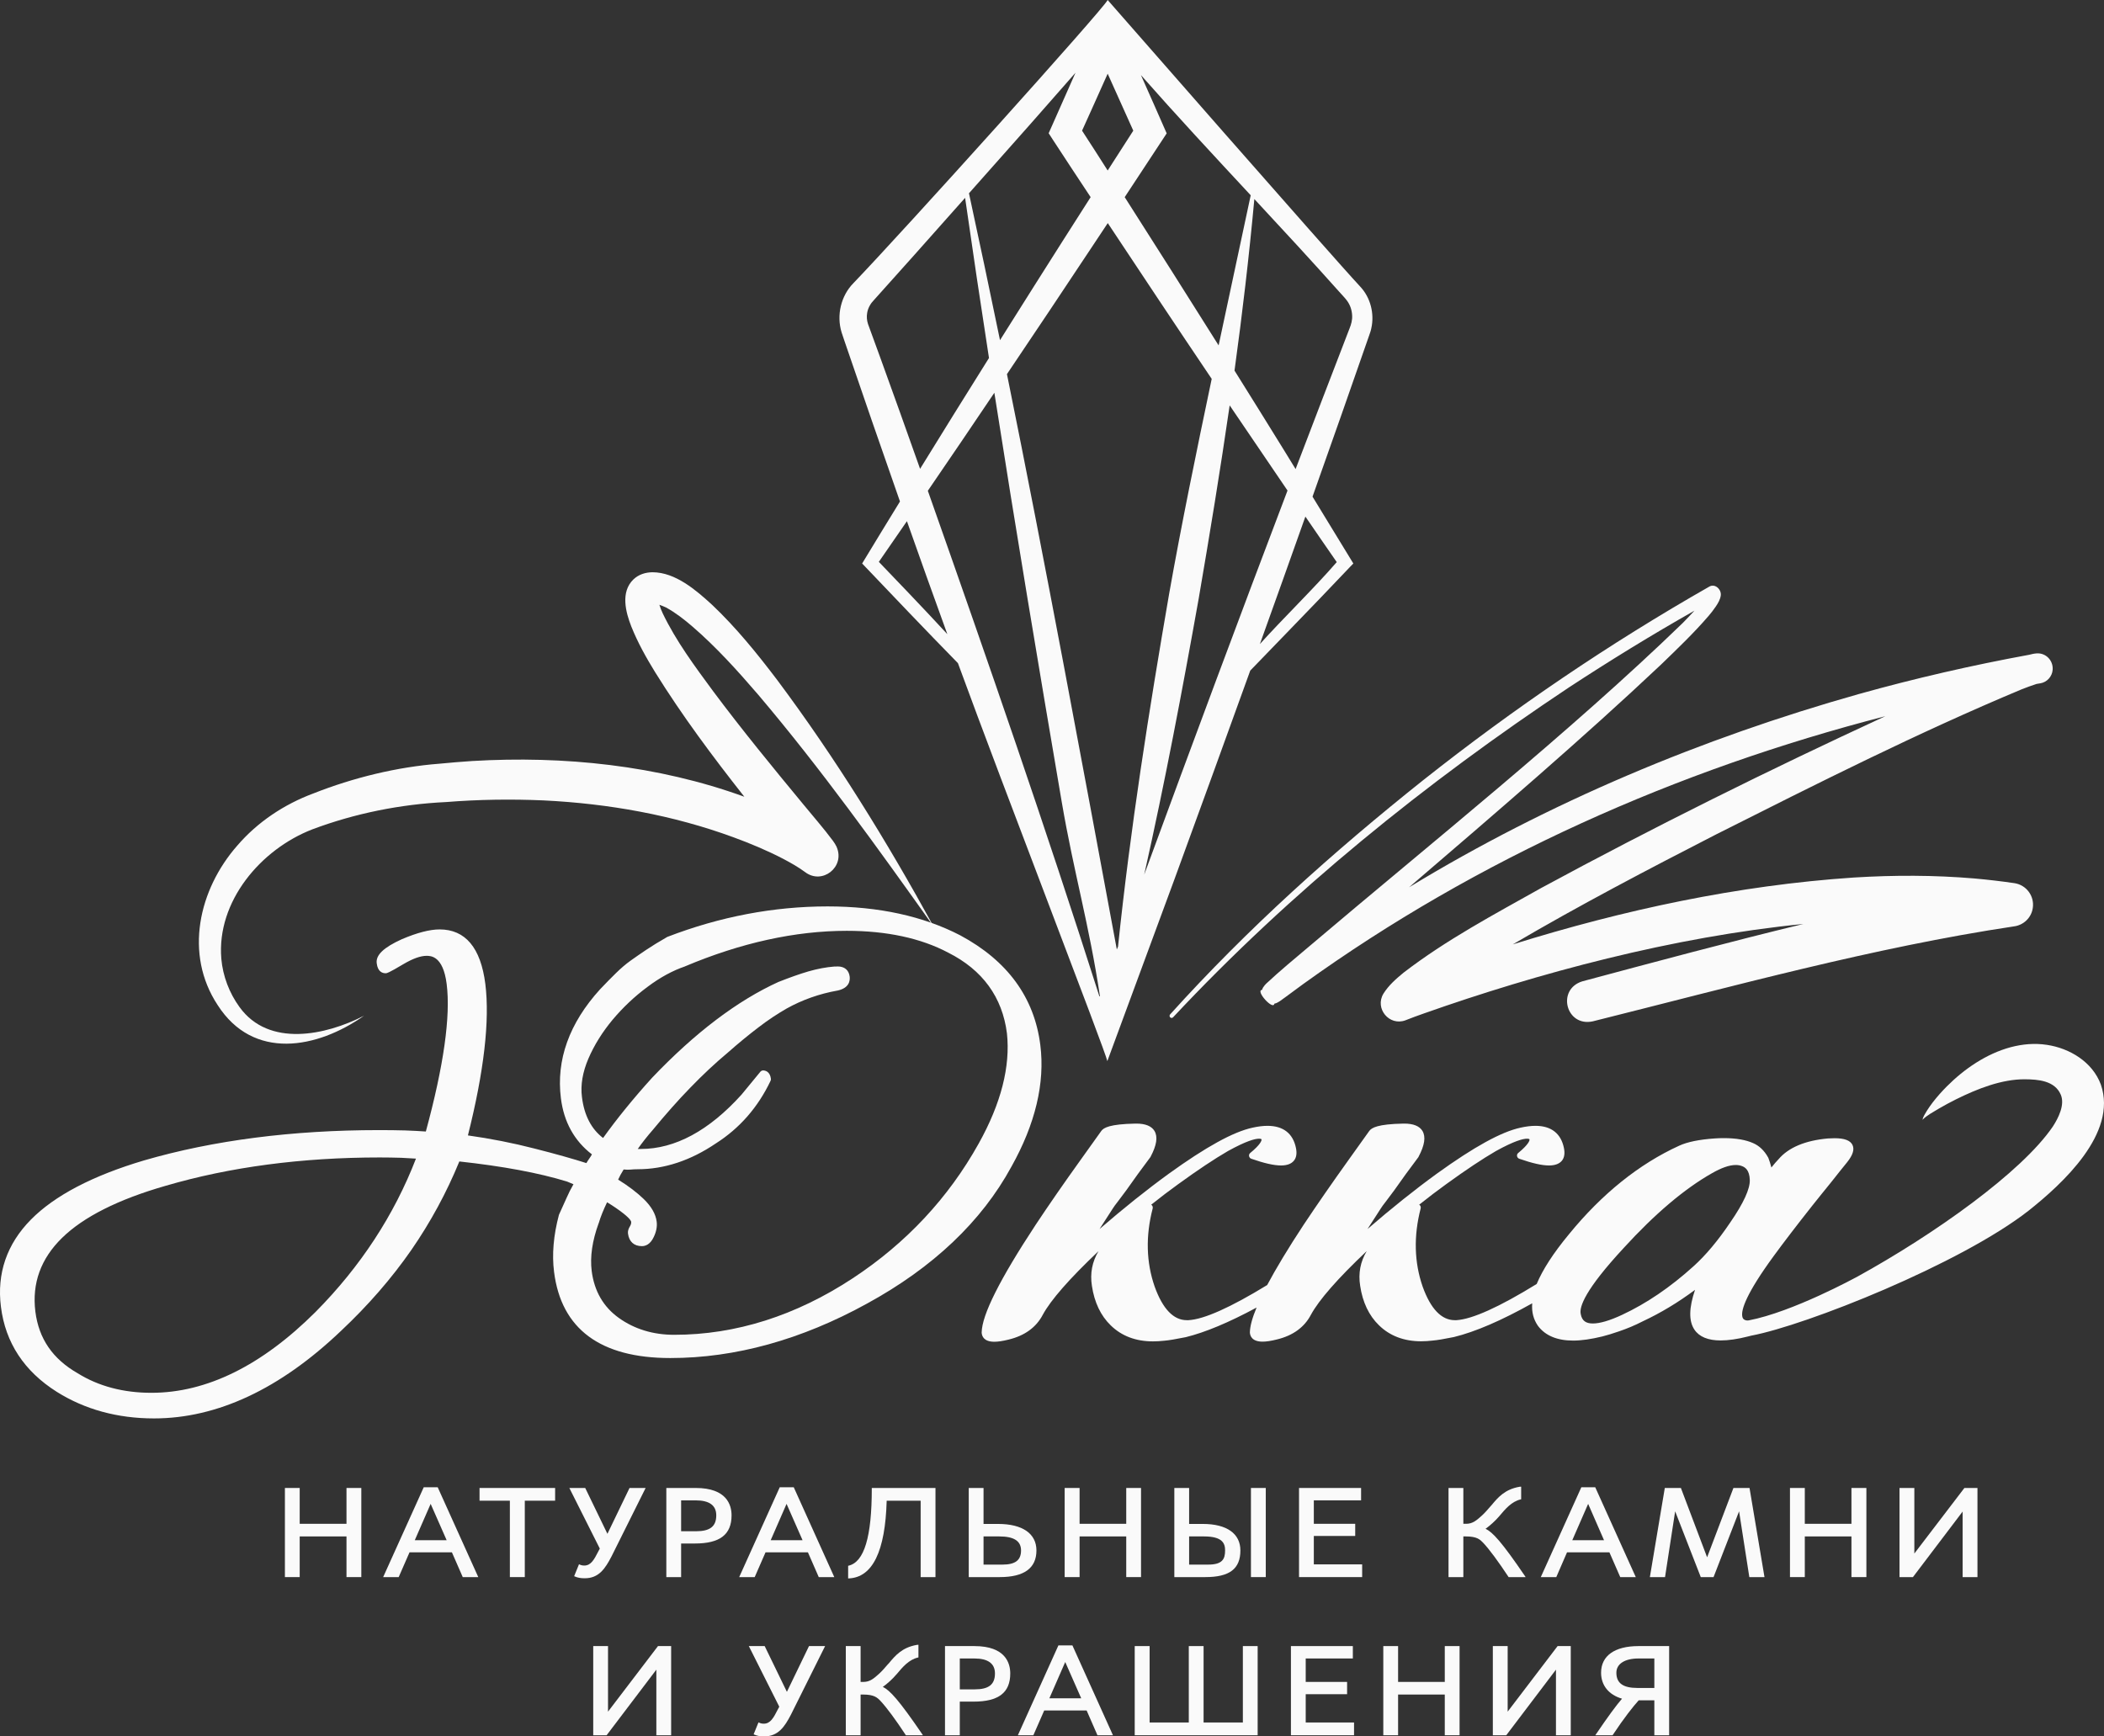
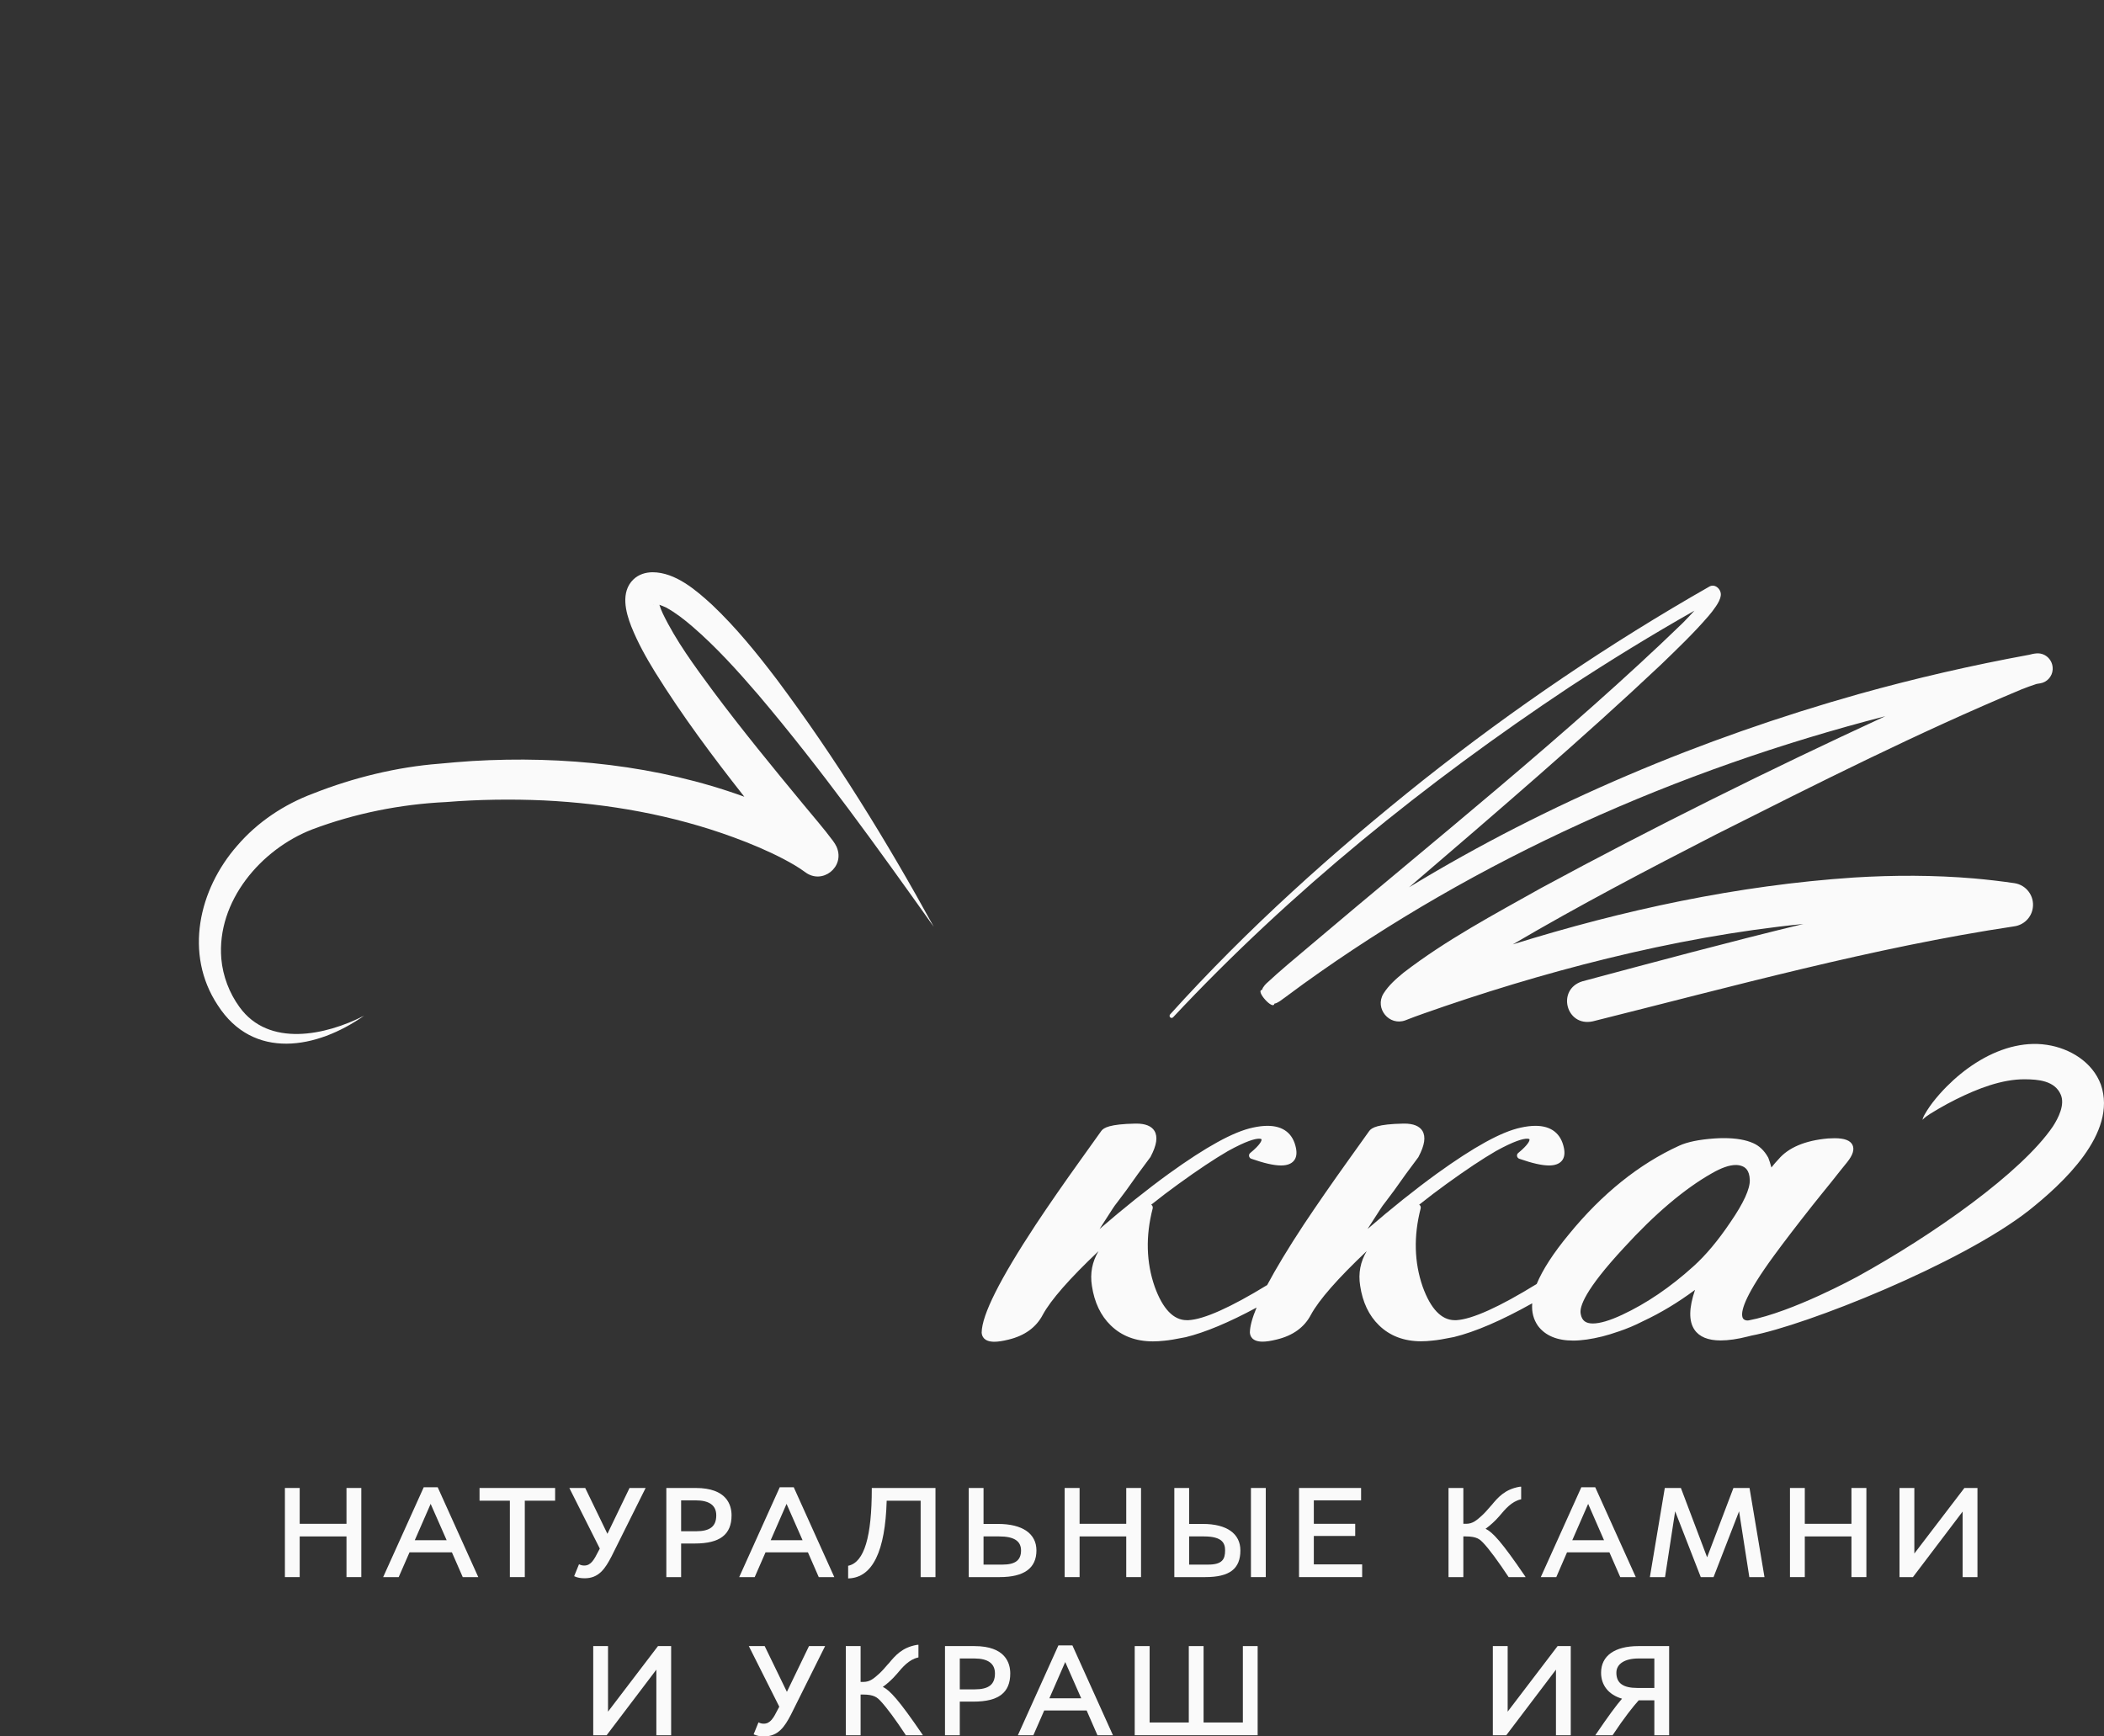
<svg xmlns="http://www.w3.org/2000/svg" viewBox="0 0 63 52" fill="none">
  <rect x="0" y="0" width="63" height="52" fill="#333333" stroke="none" />
-   <path d="M40.73 8.584C39.864 7.656 33.167 0 33.167 0C33.054 0.254 27.033 6.942 25.551 8.482C25.178 8.863 25.044 9.442 25.199 9.951C25.224 10.029 25.266 10.149 25.291 10.226C25.836 11.826 26.389 13.422 26.948 15.018C26.564 15.64 26.188 16.261 25.815 16.875C26.737 17.843 27.723 18.878 28.683 19.859C30.049 23.595 33.111 31.509 33.157 31.777C33.751 30.174 34.578 27.931 35.169 26.325C35.919 24.273 36.679 22.183 37.436 20.082C38.136 19.365 38.858 18.606 39.534 17.91L40.42 16.981L40.523 16.875C40.129 16.226 39.713 15.544 39.301 14.873C39.875 13.256 40.442 11.642 40.994 10.053C41.019 9.983 41.047 9.905 41.061 9.831C41.16 9.393 41.036 8.909 40.73 8.584ZM37.45 5.848C37.151 7.257 36.824 8.782 36.489 10.343C35.557 8.86 34.62 7.38 33.677 5.904C34.135 5.208 34.606 4.492 34.934 3.994C34.705 3.468 34.431 2.853 34.163 2.249C35.208 3.436 36.334 4.647 37.45 5.848ZM33.441 28.433C32.4 22.829 31.309 16.907 30.151 11.204C31.006 9.933 31.858 8.662 32.692 7.401C32.829 7.193 32.995 6.946 33.17 6.681C34.202 8.238 35.236 9.795 36.282 11.346C35.824 13.524 35.37 15.738 35.008 17.779C34.402 21.286 33.846 24.806 33.477 28.348C33.463 28.377 33.452 28.405 33.441 28.433ZM33.167 2.207C33.428 2.783 33.702 3.393 33.934 3.913C33.691 4.294 33.431 4.696 33.167 5.106C32.914 4.707 32.657 4.308 32.4 3.913C32.513 3.669 32.833 2.952 33.167 2.207ZM32.203 2.179C31.904 2.857 31.622 3.492 31.499 3.768L31.4 3.99L31.53 4.191C31.904 4.764 32.28 5.336 32.657 5.904C32.069 6.822 31.478 7.754 30.964 8.567C30.626 9.103 30.285 9.644 29.943 10.187C29.637 8.701 29.327 7.232 29.014 5.788C30.299 4.347 31.587 2.885 32.203 2.179ZM26.357 10.707L25.991 9.704C25.956 9.598 25.945 9.481 25.966 9.368C25.991 9.216 26.072 9.082 26.177 8.976C26.818 8.266 27.849 7.108 28.898 5.925C29.127 7.525 29.366 9.125 29.613 10.721C28.922 11.822 28.233 12.931 27.55 14.04C27.156 12.924 26.758 11.815 26.357 10.707ZM26.315 16.826C26.596 16.42 26.874 16.014 27.156 15.608C27.553 16.738 27.958 17.864 28.366 18.991C27.666 18.231 26.645 17.169 26.315 16.826ZM27.782 14.697C28.448 13.726 29.113 12.744 29.774 11.762C30.415 15.858 31.098 19.951 31.794 24.03C32.157 26.148 32.608 27.663 32.935 29.828C32.935 29.838 32.921 29.842 32.917 29.831C31.302 24.761 29.616 19.895 27.782 14.697ZM34.328 26.011C34.307 26.067 34.286 26.127 34.261 26.191C34.877 23.454 35.398 20.696 35.891 17.935C36.222 16.007 36.539 14.079 36.82 12.14C37.398 12.991 37.974 13.842 38.552 14.69C37.119 18.461 35.694 22.292 34.328 26.011ZM39.562 16.162C39.562 16.162 39.907 16.657 40.026 16.833C39.354 17.61 38.428 18.507 37.725 19.287C38.182 18.016 38.636 16.741 39.087 15.47C39.245 15.703 39.404 15.933 39.562 16.162ZM40.41 9.834C39.875 11.222 39.333 12.631 38.794 14.047C38.672 13.849 38.552 13.652 38.432 13.457C37.947 12.67 37.457 11.886 36.965 11.098C37.2 9.389 37.401 7.677 37.559 5.961C38.428 6.896 39.287 7.825 40.09 8.726C40.15 8.793 40.28 8.93 40.333 9.004C40.428 9.132 40.48 9.287 40.487 9.446C40.495 9.584 40.459 9.714 40.41 9.834Z" fill="#FAFAFA" />
  <path d="M60.999 19.566C60.918 19.57 60.837 19.587 60.756 19.609C59.042 19.923 57.339 20.315 55.66 20.784C50.951 22.112 46.379 24.026 42.191 26.572C44.767 24.362 47.424 22.084 49.733 19.905C50.222 19.432 50.715 18.962 51.162 18.443C51.236 18.355 51.31 18.263 51.38 18.157C51.44 18.069 51.51 17.952 51.525 17.832C51.549 17.659 51.362 17.469 51.187 17.564C48.188 19.273 45.327 21.215 42.62 23.359C39.925 25.506 37.348 27.815 35.036 30.379C35.015 30.403 35.015 30.442 35.039 30.467C35.064 30.492 35.106 30.488 35.127 30.463C38.651 26.699 42.694 23.436 46.977 20.587C48.206 19.782 49.459 19.012 50.736 18.288C50.623 18.412 50.507 18.532 50.391 18.652C47.016 21.922 42.818 25.273 39.21 28.334C38.777 28.701 38.337 29.061 37.918 29.453C37.887 29.485 37.855 29.517 37.827 29.563C37.816 29.581 37.809 29.584 37.788 29.644C37.581 29.665 38.126 30.269 38.158 30.057C38.221 30.043 38.221 30.036 38.239 30.029C38.263 30.018 38.27 30.012 38.284 30.004C38.306 29.994 38.319 29.983 38.334 29.973C38.386 29.934 38.432 29.902 38.481 29.867L39.023 29.468C44.25 25.703 50.222 23.055 56.452 21.448C52.964 23.059 49.518 24.768 46.14 26.597C44.739 27.384 43.306 28.143 42.022 29.132C41.8 29.316 41.586 29.5 41.424 29.757C41.156 30.202 41.6 30.735 42.082 30.555C42.215 30.502 42.497 30.396 42.631 30.351C46.052 29.143 50.075 28.059 53.998 27.67C51.778 28.207 49.508 28.818 47.382 29.387C46.601 29.627 46.889 30.756 47.688 30.587C51.816 29.556 56.114 28.369 60.312 27.741C60.594 27.702 60.826 27.483 60.868 27.19C60.921 26.833 60.675 26.502 60.319 26.448C59.918 26.389 59.517 26.343 59.116 26.307C57.916 26.205 56.712 26.205 55.512 26.279C52.031 26.512 48.617 27.247 45.298 28.281C47.291 27.109 49.346 26.035 51.401 24.98C54.41 23.465 57.426 21.943 60.534 20.643C60.682 20.587 60.826 20.53 60.974 20.484C60.977 20.484 60.981 20.481 60.985 20.481C61.02 20.474 61.055 20.467 61.094 20.463C61.291 20.431 61.449 20.262 61.463 20.054C61.481 19.775 61.259 19.556 60.999 19.566ZM38.048 29.397L38.045 29.401C38.045 29.397 38.045 29.397 38.048 29.397Z" fill="#FAFAFA" />
  <path d="M20.736 18.765C21.444 19.375 22.091 20.092 22.707 20.809C24.583 23.023 26.276 25.386 27.958 27.752C26.554 25.191 25.016 22.698 23.267 20.357C22.669 19.57 22.042 18.793 21.321 18.111C20.846 17.677 20.226 17.137 19.536 17.137C19.329 17.14 19.125 17.2 18.966 17.352C18.576 17.73 18.734 18.33 18.903 18.761C19.1 19.252 19.346 19.69 19.617 20.131C20.427 21.434 21.342 22.66 22.288 23.86C19.695 22.917 16.876 22.628 14.137 22.79C13.863 22.808 13.423 22.843 13.152 22.871C11.896 22.967 10.579 23.288 9.383 23.761C8.51 24.086 7.711 24.616 7.102 25.326C5.951 26.639 5.508 28.571 6.518 30.1C7.584 31.763 9.492 31.41 10.9 30.418C9.752 31.007 8.049 31.371 7.173 30.16C6.866 29.739 6.673 29.231 6.627 28.712C6.483 26.992 7.81 25.435 9.348 24.838C10.625 24.358 11.994 24.083 13.356 24.019C14.328 23.941 15.317 23.927 16.288 23.97C18.217 24.065 20.149 24.407 21.965 25.075C22.475 25.262 22.982 25.474 23.46 25.724C23.689 25.845 23.907 25.968 24.112 26.12C24.622 26.502 25.305 25.965 25.055 25.372C25.037 25.329 25.037 25.332 25.03 25.322L25.02 25.304L25.006 25.276C24.984 25.244 24.963 25.209 24.942 25.181C24.664 24.806 24.344 24.443 24.052 24.086C23.133 22.974 22.218 21.858 21.356 20.703C20.807 19.958 20.24 19.195 19.843 18.366C19.804 18.281 19.769 18.196 19.744 18.111C19.807 18.133 19.874 18.161 19.945 18.193C20.226 18.348 20.483 18.546 20.736 18.765ZM19.554 18.097L19.561 18.094C19.564 18.094 19.568 18.094 19.572 18.094C19.561 18.097 19.554 18.097 19.554 18.097Z" fill="#FAFAFA" />
-   <path d="M31.15 31.293C30.971 29.87 30.165 28.768 28.75 28.009C27.638 27.434 26.304 27.144 24.78 27.144C23.168 27.144 21.556 27.451 19.987 28.055C19.983 28.059 19.976 28.059 19.973 28.062C19.726 28.203 19.515 28.334 19.346 28.447C19.181 28.56 19.022 28.666 18.882 28.768C18.734 28.874 18.59 28.998 18.449 29.136C18.308 29.273 18.146 29.439 17.967 29.627C17.044 30.643 16.65 31.742 16.795 32.889C16.883 33.599 17.196 34.164 17.724 34.57C17.699 34.616 17.674 34.655 17.646 34.694C17.615 34.736 17.587 34.782 17.558 34.831C17.175 34.708 16.65 34.559 15.999 34.394C15.355 34.228 14.687 34.097 14.011 34.002C14.493 32.084 14.669 30.559 14.532 29.464C14.394 28.38 13.933 27.833 13.163 27.833C12.87 27.833 12.49 27.931 12.033 28.126C11.487 28.373 11.248 28.602 11.28 28.846C11.311 29.108 11.459 29.146 11.547 29.146C11.582 29.146 11.621 29.146 12.082 28.871C12.357 28.709 12.589 28.624 12.772 28.624C12.895 28.624 13.268 28.624 13.374 29.464C13.497 30.431 13.286 31.918 12.751 33.885C12.554 33.871 12.346 33.861 12.135 33.853C11.889 33.846 11.621 33.843 11.347 33.843C8.76 33.843 6.391 34.147 4.315 34.75C2.777 35.206 1.636 35.803 0.926 36.523C0.204 37.254 -0.099 38.137 0.028 39.136C0.162 40.209 0.725 41.064 1.696 41.678C2.537 42.208 3.519 42.477 4.61 42.477C6.5 42.477 8.383 41.597 10.206 39.86C11.019 39.097 11.727 38.282 12.318 37.431C12.892 36.6 13.374 35.711 13.754 34.782C15.049 34.923 16.137 35.124 16.985 35.386C17.016 35.4 17.076 35.425 17.171 35.464C17.09 35.605 17.02 35.746 16.96 35.884C16.886 36.053 16.812 36.216 16.742 36.367C16.738 36.374 16.738 36.378 16.735 36.385C16.573 36.996 16.524 37.568 16.59 38.087C16.805 39.8 17.977 40.669 20.071 40.669C22.014 40.669 23.995 40.121 25.956 39.041C27.937 37.96 29.391 36.58 30.285 34.938C30.999 33.663 31.295 32.434 31.15 31.293ZM9.446 39.291C7.834 40.898 6.184 41.71 4.533 41.71C3.699 41.71 2.956 41.516 2.33 41.127C1.577 40.697 1.161 40.089 1.059 39.277C0.954 38.433 1.221 37.695 1.855 37.074C2.499 36.442 3.54 35.919 4.952 35.513C6.877 34.948 9.034 34.662 11.371 34.662C11.586 34.662 11.801 34.666 12.012 34.672C12.17 34.679 12.318 34.687 12.455 34.697C11.804 36.385 10.794 37.932 9.446 39.291ZM29.303 34.249C28.398 35.873 27.131 37.229 25.537 38.278C23.83 39.401 22.032 39.973 20.187 39.973C19.557 39.973 18.998 39.803 18.53 39.468C18.069 39.139 17.794 38.666 17.717 38.062C17.664 37.635 17.734 37.158 17.924 36.636C17.924 36.632 17.924 36.632 17.928 36.629C17.984 36.438 18.069 36.23 18.178 36.004C18.357 36.113 18.519 36.223 18.663 36.336C18.878 36.505 18.899 36.576 18.899 36.59C18.903 36.632 18.892 36.671 18.868 36.714C18.815 36.798 18.794 36.873 18.804 36.943C18.836 37.183 18.984 37.318 19.22 37.318C19.322 37.318 19.469 37.272 19.575 37.045C19.652 36.886 19.681 36.731 19.663 36.587C19.635 36.357 19.505 36.131 19.276 35.908C19.075 35.714 18.818 35.517 18.509 35.326C18.533 35.276 18.558 35.23 18.579 35.184C18.607 35.132 18.639 35.079 18.674 35.022C18.709 35.026 18.748 35.029 18.783 35.029C18.811 35.029 18.843 35.029 18.871 35.026C18.945 35.019 19.019 35.015 19.093 35.015C19.892 35.015 20.68 34.754 21.44 34.238C22.148 33.786 22.697 33.158 23.073 32.367C23.08 32.349 23.084 32.331 23.084 32.31C23.056 32.081 22.908 32.056 22.848 32.056C22.82 32.056 22.792 32.07 22.771 32.091L22.204 32.78C21.229 33.861 20.212 34.408 19.188 34.408H19.096C19.227 34.221 19.378 34.03 19.547 33.836C19.92 33.384 20.296 32.956 20.67 32.572C21.039 32.19 21.416 31.837 21.796 31.519C22.112 31.24 22.422 30.986 22.714 30.764C22.999 30.544 23.284 30.358 23.555 30.202C24.024 29.941 24.534 29.761 25.072 29.665H25.076C25.431 29.588 25.456 29.369 25.442 29.245C25.417 29.051 25.287 28.942 25.083 28.942C25.065 28.942 25.048 28.942 25.03 28.945H24.988C24.984 28.945 24.984 28.945 24.981 28.945C24.741 28.963 24.481 29.012 24.207 29.09C23.932 29.171 23.636 29.277 23.323 29.401H23.32C22.088 29.959 20.81 30.926 19.526 32.275C19.234 32.596 18.963 32.914 18.716 33.218C18.487 33.5 18.266 33.79 18.058 34.079C17.706 33.811 17.491 33.398 17.425 32.85C17.379 32.49 17.446 32.105 17.618 31.703C17.794 31.293 18.041 30.901 18.343 30.538C18.649 30.174 18.998 29.842 19.385 29.556C19.765 29.27 20.145 29.065 20.508 28.942C20.511 28.942 20.511 28.942 20.515 28.938C22.183 28.235 23.812 27.875 25.354 27.875C26.547 27.875 27.571 28.094 28.391 28.528C29.422 29.047 30.014 29.863 30.151 30.947C30.256 31.932 29.979 33.038 29.303 34.249Z" fill="#FAFAFA" />
  <path d="M62.906 32.48C62.656 31.802 61.974 31.392 61.291 31.29C60.917 31.233 60.559 31.268 60.206 31.36C59.474 31.558 58.816 32.01 58.292 32.536C58.144 32.684 58.007 32.84 57.88 33.002C57.817 33.084 57.757 33.168 57.701 33.257C57.648 33.345 57.588 33.433 57.563 33.535C57.704 33.394 57.887 33.303 58.053 33.2C58.222 33.101 58.394 33.009 58.57 32.921C59.211 32.603 59.939 32.317 60.629 32.321C61.027 32.324 61.526 32.36 61.706 32.783C61.833 33.08 61.639 33.472 61.47 33.733C60.538 35.107 57.898 36.975 55.607 38.236C55.565 38.257 53.678 39.291 52.358 39.542C52.298 39.553 52.249 39.532 52.221 39.514C52.203 39.5 52.175 39.475 52.168 39.415C52.136 39.224 52.277 38.751 53.115 37.607C53.404 37.212 53.787 36.71 54.259 36.113L54.544 35.757L54.822 35.414C55.036 35.142 55.195 34.944 55.307 34.807C55.48 34.591 55.533 34.422 55.469 34.288C55.406 34.154 55.23 34.086 54.934 34.086C54.875 34.086 54.808 34.09 54.734 34.093C54.051 34.154 53.551 34.365 53.252 34.718C53.193 34.779 53.122 34.86 53.041 34.962C53.038 34.955 53.038 34.944 53.034 34.938C53.01 34.846 52.981 34.757 52.95 34.676C52.946 34.672 52.946 34.666 52.943 34.662C52.827 34.453 52.675 34.312 52.499 34.235C52.281 34.136 51.985 34.083 51.619 34.083C51.528 34.083 51.433 34.086 51.334 34.093C50.884 34.125 50.528 34.196 50.282 34.309C49.082 34.856 47.969 35.749 46.98 36.961C46.509 37.529 46.189 38.027 46.013 38.451C44.89 39.143 44.081 39.507 43.609 39.535C43.592 39.535 43.577 39.535 43.56 39.535C43.162 39.535 42.838 39.196 42.599 38.532C42.346 37.805 42.325 37.014 42.539 36.188C42.55 36.145 42.532 36.099 42.497 36.078C42.497 36.078 42.497 36.078 42.493 36.078C42.772 35.855 43.042 35.651 43.306 35.46C43.891 35.036 44.39 34.704 44.791 34.471C45.347 34.164 45.605 34.1 45.724 34.1C45.756 34.1 45.777 34.104 45.791 34.111C45.798 34.122 45.798 34.125 45.798 34.132C45.798 34.16 45.77 34.273 45.46 34.528C45.432 34.549 45.418 34.588 45.425 34.623C45.432 34.658 45.457 34.69 45.492 34.701C45.876 34.835 46.168 34.902 46.382 34.902C46.562 34.902 46.692 34.853 46.77 34.757C46.843 34.666 46.861 34.538 46.829 34.38C46.741 33.945 46.449 33.715 45.977 33.715C45.847 33.715 45.696 33.733 45.534 33.769C44.957 33.892 44.137 34.344 43.021 35.149C42.359 35.63 41.666 36.184 40.948 36.805L41.346 36.188C41.374 36.142 41.423 36.075 41.49 35.99C41.568 35.887 41.656 35.771 41.747 35.647C41.972 35.326 42.215 34.99 42.469 34.655C42.472 34.651 42.476 34.648 42.476 34.641C42.659 34.295 42.697 34.044 42.592 33.867C42.504 33.723 42.321 33.648 42.05 33.648C42.039 33.648 42.032 33.648 42.022 33.648C41.251 33.663 41.072 33.772 41.001 33.867C40.776 34.185 40.575 34.464 40.385 34.729C39.879 35.435 39.425 36.092 39.037 36.675C38.569 37.385 38.207 37.988 37.943 38.483C36.845 39.154 36.053 39.51 35.585 39.535C35.567 39.535 35.553 39.535 35.535 39.535C35.138 39.535 34.814 39.196 34.575 38.532C34.321 37.805 34.3 37.014 34.515 36.188C34.525 36.145 34.508 36.099 34.472 36.078C34.472 36.078 34.472 36.078 34.469 36.078C34.747 35.855 35.018 35.651 35.282 35.46C35.866 35.036 36.366 34.704 36.767 34.471C37.323 34.164 37.58 34.1 37.7 34.1C37.731 34.1 37.753 34.104 37.767 34.111C37.774 34.122 37.774 34.125 37.774 34.132C37.774 34.16 37.746 34.273 37.436 34.528C37.408 34.549 37.394 34.588 37.401 34.623C37.408 34.658 37.432 34.69 37.468 34.701C37.851 34.835 38.143 34.902 38.358 34.902C38.538 34.902 38.668 34.853 38.745 34.757C38.819 34.666 38.837 34.538 38.805 34.38C38.717 33.945 38.425 33.715 37.953 33.715C37.823 33.715 37.672 33.733 37.51 33.769C36.933 33.892 36.113 34.344 34.997 35.149C34.335 35.63 33.642 36.184 32.924 36.805L33.322 36.188C33.35 36.142 33.399 36.075 33.466 35.99C33.544 35.887 33.632 35.771 33.723 35.647C33.948 35.326 34.191 34.99 34.444 34.655C34.448 34.651 34.452 34.648 34.452 34.641C34.635 34.295 34.673 34.044 34.568 33.867C34.48 33.723 34.297 33.648 34.026 33.648C34.015 33.648 34.008 33.648 33.998 33.648C33.227 33.663 33.047 33.772 32.977 33.867C32.752 34.185 32.551 34.464 32.361 34.729C31.854 35.435 31.4 36.092 31.013 36.675C29.933 38.317 29.404 39.373 29.394 39.902C29.394 39.906 29.394 39.906 29.394 39.909C29.401 40.012 29.457 40.181 29.774 40.181C29.887 40.181 30.024 40.16 30.197 40.117C30.682 40.001 31.027 39.75 31.224 39.373C31.463 38.931 32.023 38.292 32.892 37.469C32.702 37.787 32.636 38.133 32.695 38.508C32.769 39.002 32.959 39.401 33.258 39.69C33.582 40.008 34.008 40.17 34.522 40.17C34.631 40.17 34.743 40.163 34.863 40.15C35.001 40.139 35.208 40.103 35.504 40.044C36.084 39.902 36.795 39.605 37.626 39.157C37.496 39.468 37.429 39.715 37.425 39.899C37.425 39.902 37.425 39.902 37.425 39.906C37.432 40.008 37.489 40.178 37.806 40.178C37.918 40.178 38.055 40.157 38.228 40.114C38.714 39.998 39.059 39.747 39.255 39.369C39.495 38.928 40.054 38.288 40.924 37.466C40.734 37.783 40.667 38.13 40.727 38.504C40.8 38.998 40.99 39.397 41.29 39.687C41.614 40.005 42.039 40.167 42.553 40.167C42.662 40.167 42.775 40.16 42.895 40.146C43.032 40.135 43.239 40.1 43.535 40.04C44.169 39.885 44.953 39.549 45.879 39.03C45.858 39.291 45.918 39.514 46.051 39.705C46.27 39.998 46.625 40.146 47.104 40.146C47.357 40.146 47.649 40.103 47.98 40.022C48.128 39.983 48.297 39.934 48.477 39.87C48.716 39.789 48.955 39.69 49.187 39.57C49.726 39.319 50.25 39.002 50.754 38.627C50.571 39.168 50.563 39.56 50.736 39.818C50.88 40.033 51.144 40.142 51.521 40.142C51.749 40.142 52.028 40.103 52.344 40.022C52.376 40.015 52.407 40.008 52.439 39.998C54.076 39.69 58.707 37.85 60.748 36.251C61.748 35.456 63.413 33.941 62.906 32.48ZM50.704 37.925C50.018 38.546 49.297 39.037 48.568 39.376C48.198 39.549 47.903 39.634 47.695 39.634C47.48 39.634 47.371 39.549 47.333 39.358V39.355C47.28 39.143 47.459 38.624 48.621 37.37C49.55 36.353 50.437 35.601 51.26 35.135C51.542 34.973 51.781 34.888 51.975 34.888C52.041 34.888 52.102 34.898 52.158 34.92C52.253 34.955 52.383 35.036 52.394 35.333C52.404 35.598 52.211 36.025 51.809 36.608C51.443 37.151 51.074 37.593 50.704 37.925Z" fill="#FAFAFA" />
  <path d="M10.375 45.633H8.974V44.56H8.531V47.229H8.974V46.011H10.375V47.229H10.819V44.56H10.375V45.633Z" fill="#FAFAFA" />
  <path d="M12.688 44.538L11.473 47.229H11.938L12.262 46.488H13.532L13.856 47.229H14.321L13.106 44.538H12.688ZM13.374 46.124H12.42L12.895 45.036L13.374 46.124Z" fill="#FAFAFA" />
  <path d="M14.359 44.941H15.267V47.229H15.714V44.941H16.622V44.56H14.359V44.941Z" fill="#FAFAFA" />
  <path d="M18.308 46.615L19.332 44.56H18.85L18.188 45.933L17.523 44.56H17.048L17.96 46.375L17.917 46.456C17.791 46.703 17.696 46.883 17.495 46.883C17.442 46.883 17.397 46.873 17.354 46.852L17.337 46.844L17.192 47.201L17.206 47.208C17.294 47.247 17.386 47.264 17.502 47.264C17.931 47.268 18.122 46.971 18.308 46.615Z" fill="#FAFAFA" />
  <path d="M20.832 44.56H19.952V47.229H20.395V46.223H20.807C21.557 46.223 21.905 45.955 21.905 45.379C21.905 45.072 21.764 44.56 20.832 44.56ZM20.395 44.931H20.832C21.24 44.931 21.447 45.082 21.447 45.379C21.447 45.711 21.261 45.856 20.842 45.856H20.395V44.931Z" fill="#FAFAFA" />
  <path d="M23.348 44.538L22.134 47.229H22.598L22.922 46.488H24.192L24.516 47.229H24.981L23.767 44.538H23.348ZM24.031 46.124H23.077L23.552 45.036L24.031 46.124Z" fill="#FAFAFA" />
  <path d="M26.104 44.577C26.104 46.025 25.878 46.777 25.41 46.887L25.396 46.89V47.268H25.413C26.128 47.24 26.508 46.456 26.55 44.941H27.567V47.229H28.011V44.56H26.104V44.577Z" fill="#FAFAFA" />
  <path d="M31.034 46.431C31.034 45.926 30.615 45.637 29.887 45.637H29.45V44.56H29.007V47.229H29.936C30.665 47.229 31.034 46.961 31.034 46.431ZM29.45 46.855V46.011H29.922C30.362 46.011 30.573 46.149 30.573 46.431C30.573 46.724 30.401 46.855 30.014 46.855H29.45Z" fill="#FAFAFA" />
  <path d="M34.166 47.229V44.56H33.723V45.633H32.326V44.56H31.879V47.229H32.326V46.011H33.723V47.229H34.166Z" fill="#FAFAFA" />
  <path d="M37.141 46.431C37.141 45.926 36.732 45.637 36.018 45.637H35.606V44.56H35.163V47.229H36.092C36.817 47.229 37.141 46.982 37.141 46.431ZM36.173 46.855H35.606V46.011H36.053C36.609 46.011 36.683 46.223 36.683 46.431C36.683 46.693 36.599 46.855 36.173 46.855Z" fill="#FAFAFA" />
  <path d="M37.901 44.56H37.457V47.229H37.901V44.56Z" fill="#FAFAFA" />
  <path d="M39.34 45.997H40.579V45.633H39.34V44.931H40.755V44.56H38.897V47.229H40.787V46.848H39.34V45.997Z" fill="#FAFAFA" />
  <path d="M45.172 47.23H45.682L45.664 47.201C44.957 46.163 44.693 45.884 44.482 45.782C44.608 45.693 44.778 45.541 44.887 45.411L44.897 45.4C45.077 45.185 45.263 44.966 45.534 44.902L45.548 44.899V44.521H45.531C45.517 44.521 45.502 44.525 45.495 44.525C45.059 44.602 44.855 44.842 44.661 45.075L44.626 45.114C44.549 45.203 44.468 45.298 44.376 45.383C44.215 45.527 44.098 45.633 43.901 45.633H43.817V44.56H43.373V47.23H43.817V46.011H43.891C44.225 46.011 44.316 46.103 44.411 46.202C44.591 46.392 44.865 46.763 45.168 47.222L45.172 47.23Z" fill="#FAFAFA" />
  <path d="M46.921 46.488H48.191L48.515 47.229H48.98L47.766 44.538H47.35L46.136 47.229H46.6L46.921 46.488ZM47.079 46.124L47.554 45.036L48.029 46.124H47.079Z" fill="#FAFAFA" />
  <path d="M51.904 44.56L51.116 46.636L50.331 44.56H49.849L49.402 47.229H49.856L50.159 45.259L50.926 47.229H51.309L52.073 45.259L52.38 47.229H52.834L52.386 44.56H51.904Z" fill="#FAFAFA" />
  <path d="M55.438 45.633H54.041V44.56H53.597V47.229H54.041V46.011H55.438V47.229H55.885V44.56H55.438V45.633Z" fill="#FAFAFA" />
  <path d="M58.82 44.56L57.321 46.523V44.56H56.877V47.229H57.279L58.767 45.266V47.229H59.211V44.56H58.82Z" fill="#FAFAFA" />
  <path d="M18.206 51.258V49.295H17.763V51.965H18.164L19.653 50.001V51.965H20.096V49.295H19.702L18.206 51.258Z" fill="#FAFAFA" />
  <path d="M23.562 50.665L22.897 49.295H22.422L23.334 51.11L23.291 51.191C23.165 51.438 23.07 51.619 22.869 51.619C22.816 51.619 22.771 51.608 22.728 51.587L22.711 51.58L22.566 51.937L22.581 51.944C22.668 51.982 22.76 52 22.876 52C23.305 52 23.496 51.707 23.682 51.35L24.706 49.295H24.224L23.562 50.665Z" fill="#FAFAFA" />
  <path d="M26.434 50.517C26.561 50.429 26.73 50.277 26.839 50.146L26.849 50.136C27.029 49.92 27.215 49.701 27.486 49.638L27.501 49.634V49.256H27.483C27.469 49.256 27.455 49.26 27.448 49.26C27.012 49.337 26.807 49.578 26.614 49.811L26.578 49.849C26.501 49.938 26.42 50.033 26.329 50.118C26.167 50.263 26.051 50.368 25.854 50.368H25.769V49.295H25.326V51.965H25.769V50.746H25.843C26.177 50.746 26.269 50.838 26.364 50.937C26.544 51.128 26.818 51.498 27.12 51.958L27.124 51.965H27.634L27.617 51.937C26.91 50.902 26.645 50.619 26.434 50.517Z" fill="#FAFAFA" />
  <path d="M29.176 49.295H28.296V51.965H28.739V50.958H29.151C29.901 50.958 30.25 50.69 30.25 50.114C30.25 49.811 30.112 49.295 29.176 49.295ZM28.739 49.666H29.176C29.584 49.666 29.792 49.818 29.792 50.114C29.792 50.446 29.605 50.591 29.186 50.591H28.739V49.666Z" fill="#FAFAFA" />
  <path d="M31.692 49.274L30.478 51.965H30.942L31.267 51.223H32.537L32.861 51.965H33.325L32.111 49.274H31.692ZM32.375 50.859H31.421L31.896 49.772L32.375 50.859Z" fill="#FAFAFA" />
  <path d="M37.215 51.583H36.039V49.295H35.596V51.583H34.423V49.295H33.977V51.965H37.658V49.295H37.215V51.583Z" fill="#FAFAFA" />
-   <path d="M39.097 50.736H40.336V50.368H39.097V49.666H40.508V49.295H38.654V51.965H40.544V51.583H39.097V50.736Z" fill="#FAFAFA" />
-   <path d="M43.261 50.368H41.863V49.295H41.42V51.965H41.863V50.746H43.261V51.965H43.704V49.295H43.261V50.368Z" fill="#FAFAFA" />
  <path d="M45.144 51.258V49.295H44.7V51.965H45.102L46.59 50.001V51.965H47.033V49.295H46.639L45.144 51.258Z" fill="#FAFAFA" />
  <path d="M47.941 50.093C47.941 50.471 48.17 50.754 48.568 50.87C48.389 51.078 48.16 51.389 47.787 51.937L47.769 51.965H48.286L48.29 51.958C48.628 51.446 48.913 51.089 49.068 50.919H49.536V51.965H49.979V49.295H49.061C48.35 49.295 47.941 49.585 47.941 50.093ZM49.064 49.666H49.536V50.549H49.029C48.599 50.549 48.399 50.404 48.399 50.093C48.399 49.828 48.649 49.666 49.064 49.666Z" fill="#FAFAFA" />
</svg>